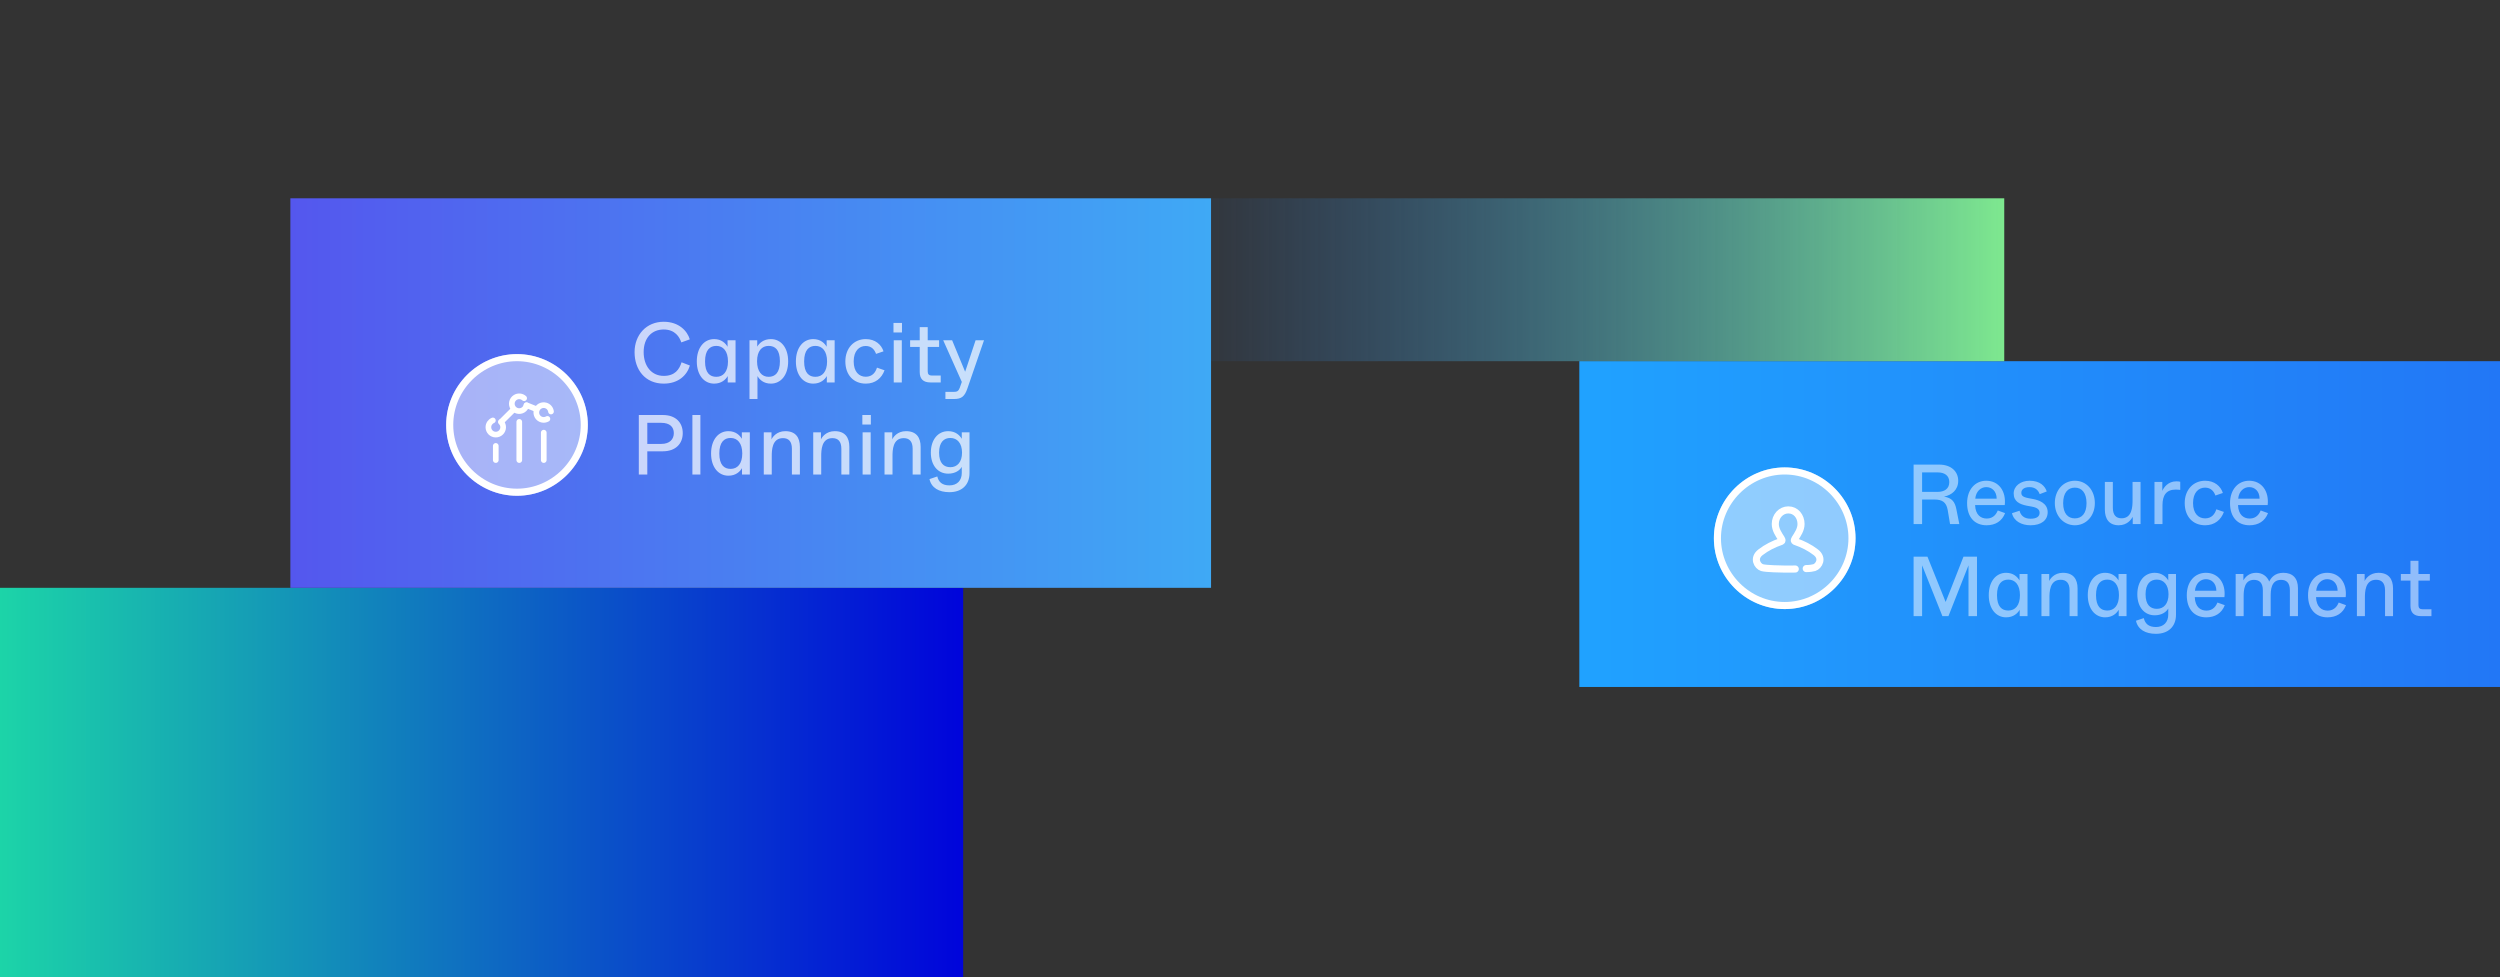
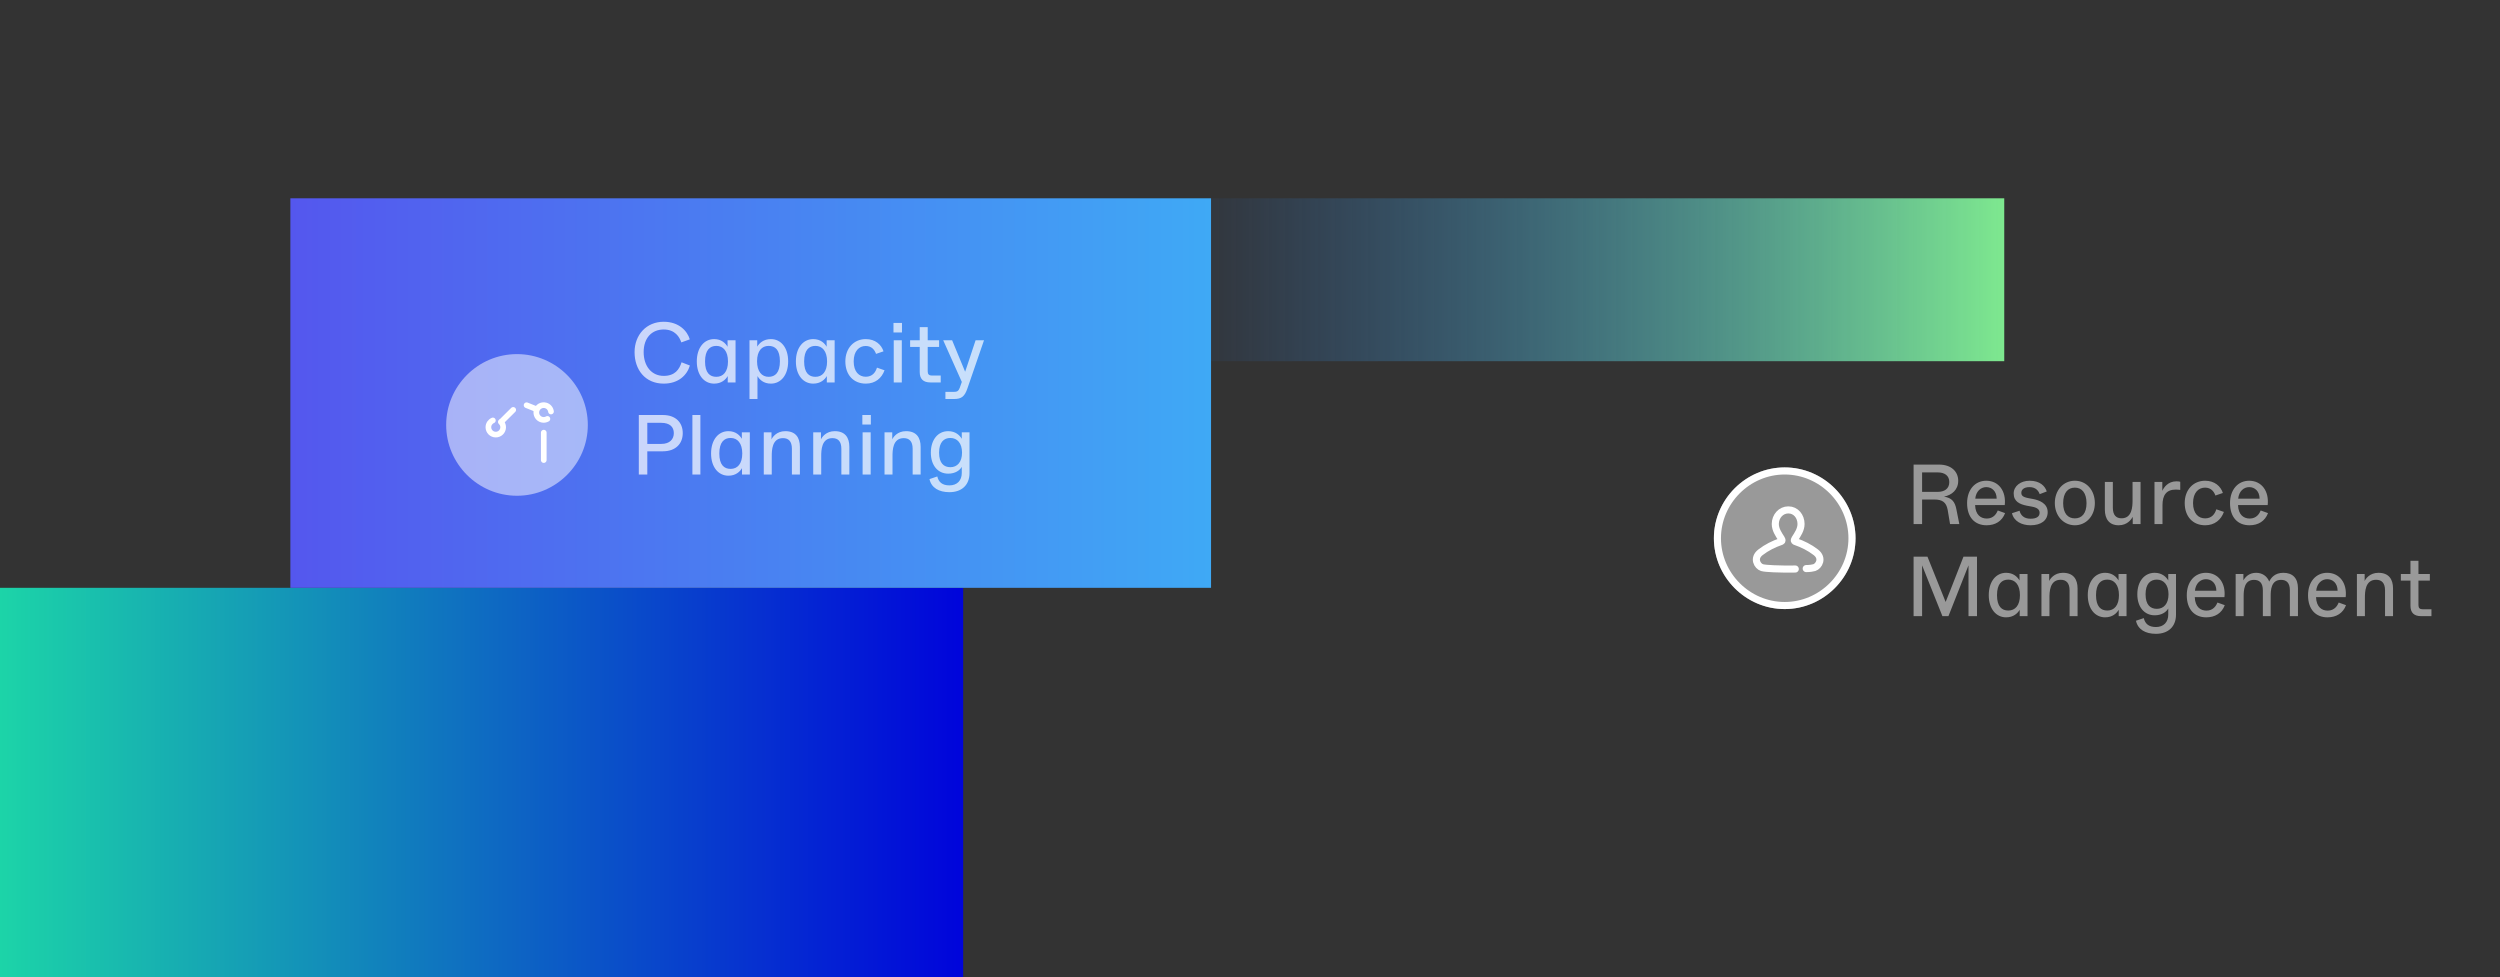
<svg xmlns="http://www.w3.org/2000/svg" width="353" height="138" viewBox="0 0 353 138" fill="none">
  <rect x="0" y="0" width="353" height="138" fill="#333333" stroke="none" />
-   <rect x="223" y="51" width="130" height="46" fill="url(#paint0_linear_391_3930)" />
  <path d="M271.4 74H270.2V65.6H273.788C275.528 65.6 276.5 66.596 276.5 67.88C276.5 69.176 275.588 69.908 274.496 70.124C275.624 70.304 276.032 70.868 276.236 71.888L276.656 74H275.348L275.012 71.996C274.82 70.928 274.268 70.532 273.14 70.532H271.4V74ZM271.4 66.704V69.452H273.608C274.544 69.452 275.24 69.02 275.24 68.072C275.24 67.124 274.544 66.704 273.608 66.704H271.4ZM280.503 74.168C278.847 74.168 277.755 73.052 277.755 71.048C277.755 69.104 278.907 67.88 280.455 67.88C282.231 67.88 283.287 69.368 283.071 71.312H278.883C278.931 72.74 279.723 73.22 280.539 73.22C281.499 73.22 281.919 72.5 282.087 72.08L283.119 72.452C282.687 73.592 281.739 74.168 280.503 74.168ZM278.907 70.412H281.931C281.919 69.344 281.247 68.78 280.455 68.78C279.687 68.78 279.003 69.38 278.907 70.412ZM286.708 74.168C285.46 74.168 284.344 73.592 284.092 72.464L285.16 72.116C285.316 72.728 285.748 73.244 286.72 73.244C287.548 73.244 287.992 72.944 287.992 72.416C287.992 71.996 287.74 71.696 286.924 71.54L286.204 71.408C285.184 71.204 284.332 70.82 284.332 69.68C284.332 68.612 285.34 67.88 286.576 67.88C288.052 67.88 288.76 68.636 289 69.392L288.004 69.776C287.86 69.368 287.5 68.78 286.564 68.78C285.772 68.78 285.412 69.152 285.412 69.572C285.412 69.956 285.592 70.184 286.42 70.34L287.128 70.472C287.812 70.616 289.132 71 289.132 72.32C289.132 73.448 288.244 74.168 286.708 74.168ZM292.973 74.168C291.365 74.168 290.141 72.824 290.141 71.036C290.141 69.224 291.329 67.88 292.973 67.88C294.617 67.88 295.793 69.224 295.793 71.036C295.793 72.848 294.569 74.168 292.973 74.168ZM292.973 73.196C293.945 73.196 294.617 72.5 294.617 71.048C294.617 69.584 293.945 68.852 292.973 68.852C291.989 68.852 291.317 69.584 291.317 71.048C291.317 72.5 291.989 73.196 292.973 73.196ZM299.161 74.168C297.805 74.168 297.205 73.268 297.205 71.948V68.048H298.333V71.684C298.333 72.752 298.813 73.184 299.557 73.184C301.045 73.184 301.117 71.564 301.117 70.64V68.048H302.245V74H301.141V72.98C300.949 73.328 300.385 74.168 299.161 74.168ZM305.342 74H304.214V68.048H305.318V69.308C305.522 68.852 306.11 67.964 307.298 67.964C307.55 67.964 307.718 67.988 307.85 68.024V69.176C307.658 69.152 307.454 69.128 307.214 69.128C305.894 69.128 305.342 69.92 305.342 71.324V74ZM311.373 74.168C309.633 74.168 308.481 72.944 308.481 71.024C308.481 69.164 309.693 67.88 311.361 67.88C312.717 67.88 313.569 68.672 313.869 69.608L312.813 69.968C312.609 69.38 312.177 68.852 311.349 68.852C310.425 68.852 309.657 69.572 309.657 71.024C309.657 72.5 310.413 73.196 311.361 73.196C312.297 73.196 312.741 72.572 312.945 71.912L314.013 72.284C313.617 73.388 312.717 74.168 311.373 74.168ZM317.628 74.168C315.972 74.168 314.88 73.052 314.88 71.048C314.88 69.104 316.032 67.88 317.58 67.88C319.356 67.88 320.412 69.368 320.196 71.312H316.008C316.056 72.74 316.848 73.22 317.664 73.22C318.624 73.22 319.044 72.5 319.212 72.08L320.244 72.452C319.812 73.592 318.864 74.168 317.628 74.168ZM316.032 70.412H319.056C319.044 69.344 318.372 68.78 317.58 68.78C316.812 68.78 316.128 69.38 316.032 70.412ZM271.4 87H270.2V78.6H272.156L274.088 83.412C274.496 84.456 274.64 84.792 274.724 84.996C274.808 84.792 274.952 84.444 275.36 83.412L277.244 78.6H279.152V87H277.952V82.632V79.824L275.12 87H274.268L271.4 79.824V82.632V87ZM283.261 87.168C281.857 87.168 280.813 85.98 280.813 84.036C280.813 82.08 281.857 80.88 283.261 80.88C284.293 80.88 284.869 81.468 285.157 81.96V81.048H286.285V87H285.181V86.1C284.893 86.592 284.305 87.168 283.261 87.168ZM283.573 86.208C284.533 86.208 285.217 85.5 285.217 84.036C285.217 82.572 284.533 81.84 283.573 81.84C282.661 81.84 281.977 82.428 281.977 84.036C281.977 85.656 282.661 86.208 283.573 86.208ZM289.381 87H288.253V81.048H289.345V82.044C289.465 81.756 290.041 80.88 291.289 80.88C292.753 80.88 293.353 81.78 293.353 83.1V87H292.225V83.364C292.225 82.296 291.733 81.864 290.965 81.864C289.405 81.864 289.381 83.592 289.381 84.432V87ZM297.242 87.168C295.838 87.168 294.794 85.98 294.794 84.036C294.794 82.08 295.838 80.88 297.242 80.88C298.274 80.88 298.85 81.468 299.138 81.96V81.048H300.266V87H299.162V86.1C298.874 86.592 298.286 87.168 297.242 87.168ZM297.554 86.208C298.514 86.208 299.198 85.5 299.198 84.036C299.198 82.572 298.514 81.84 297.554 81.84C296.642 81.84 295.958 82.428 295.958 84.036C295.958 85.656 296.642 86.208 297.554 86.208ZM304.418 89.496C302.918 89.496 301.862 88.872 301.598 87.648L302.702 87.276C302.882 88.056 303.386 88.536 304.418 88.536C305.498 88.536 306.158 87.852 306.158 86.784V85.92C305.882 86.4 305.258 86.88 304.238 86.88C302.81 86.88 301.79 85.74 301.79 83.916C301.79 82.08 302.798 80.88 304.238 80.88C305.282 80.88 305.87 81.468 306.158 81.96V81.048H307.25V86.796C307.25 88.488 306.146 89.496 304.418 89.496ZM304.55 85.968C305.51 85.968 306.194 85.26 306.194 83.916C306.194 82.572 305.51 81.84 304.55 81.84C303.638 81.84 302.954 82.428 302.954 83.916C302.954 85.416 303.638 85.968 304.55 85.968ZM311.522 87.168C309.866 87.168 308.774 86.052 308.774 84.048C308.774 82.104 309.926 80.88 311.474 80.88C313.25 80.88 314.306 82.368 314.09 84.312H309.902C309.95 85.74 310.742 86.22 311.558 86.22C312.518 86.22 312.938 85.5 313.106 85.08L314.138 85.452C313.706 86.592 312.758 87.168 311.522 87.168ZM309.926 83.412H312.95C312.938 82.344 312.266 81.78 311.474 81.78C310.706 81.78 310.022 82.38 309.926 83.412ZM316.803 87H315.675V81.048H316.767V81.948C317.019 81.504 317.547 80.88 318.567 80.88C319.431 80.88 320.103 81.348 320.415 82.116C320.667 81.576 321.219 80.88 322.407 80.88C323.727 80.88 324.471 81.636 324.471 83.052V87H323.331V83.364C323.331 82.272 322.839 81.876 322.083 81.876C320.655 81.876 320.619 83.376 320.619 84.192V87H319.515V83.364C319.515 82.272 319.011 81.876 318.255 81.876C316.863 81.876 316.803 83.376 316.803 84.192V87ZM328.643 87.168C326.987 87.168 325.895 86.052 325.895 84.048C325.895 82.104 327.047 80.88 328.595 80.88C330.371 80.88 331.427 82.368 331.211 84.312H327.023C327.071 85.74 327.863 86.22 328.679 86.22C329.639 86.22 330.059 85.5 330.227 85.08L331.259 85.452C330.827 86.592 329.879 87.168 328.643 87.168ZM327.047 83.412H330.071C330.059 82.344 329.387 81.78 328.595 81.78C327.827 81.78 327.143 82.38 327.047 83.412ZM333.924 87H332.796V81.048H333.888V82.044C334.008 81.756 334.584 80.88 335.832 80.88C337.296 80.88 337.896 81.78 337.896 83.1V87H336.768V83.364C336.768 82.296 336.276 81.864 335.508 81.864C333.948 81.864 333.924 83.592 333.924 84.432V87ZM343.321 87H341.857C340.873 87 340.357 86.52 340.357 85.536V81.984H339.001V81.048H340.357V79.188H341.485V81.048H343.093V81.984H341.485V85.44C341.485 85.848 341.665 86.028 342.073 86.028H343.321V87Z" fill="white" fill-opacity="0.5" />
  <path d="M253.493 80.345C253.295 80.35 253.147 80.35 253.091 80.35H251.883C251.603 80.35 249.323 80.31 248.798 80.147C248.147 79.943 247.494 78.822 248.582 77.984C249.463 77.304 250.437 76.823 251.466 76.467C251.513 76.451 251.562 76.432 251.594 76.389C251.66 76.298 251.598 76.164 251.537 76.068C251.142 75.452 250.671 74.775 250.671 73.986C250.671 72.888 251.486 72 252.492 72H252.539C253.545 72 254.306 72.888 254.306 73.986C254.306 74.775 253.835 75.452 253.439 76.068C253.378 76.164 253.317 76.295 253.383 76.389C253.415 76.432 253.464 76.451 253.511 76.467C254.539 76.823 255.514 77.304 256.395 77.984C257.482 78.825 256.829 79.943 256.179 80.147C255.98 80.208 255.533 80.283 255.037 80.283" stroke="white" stroke-linecap="round" stroke-linejoin="round" />
  <path d="M252 66C257.5 66 262 70.5 262 76C262 81.5 257.5 86 252 86C246.5 86 242 81.5 242 76C242 70.5 246.5 66 252 66Z" fill="white" fill-opacity="0.5" />
  <path d="M252 66.5C257.2 66.5 261.5 70.8 261.5 76C261.5 81.2 257.2 85.5 252 85.5C246.8 85.5 242.5 81.2 242.5 76C242.5 70.8 246.8 66.5 252 66.5Z" stroke="white" />
  <rect width="136" height="55" transform="matrix(-1 8.74228e-08 3.70664e-07 1 136 83)" fill="url(#paint1_linear_391_3930)" />
  <rect x="283" y="51" width="119" height="23" transform="rotate(180 283 51)" fill="url(#paint2_linear_391_3930)" />
  <rect x="171" y="83" width="130" height="55" transform="rotate(180 171 83)" fill="url(#paint3_linear_391_3930)" />
  <path d="M70.741 59.586C70.929 59.774 71.046 60.036 71.046 60.323C71.046 60.898 70.58 61.366 70.004 61.366C69.427 61.366 68.961 60.9 68.961 60.323C68.961 59.892 69.222 59.523 69.594 59.364" stroke="white" stroke-width="0.8" stroke-linecap="round" stroke-linejoin="round" />
-   <path d="M74.328 57.237C74.268 57.497 74.109 57.735 73.866 57.887C73.378 58.192 72.735 58.046 72.429 57.558C72.124 57.069 72.27 56.426 72.758 56.121C73.162 55.868 73.671 55.925 74.008 56.228" stroke="white" stroke-width="0.8" stroke-linecap="round" stroke-linejoin="round" />
  <path d="M77.293 59.149C77.062 59.283 76.781 59.329 76.502 59.256C75.946 59.108 75.614 58.538 75.762 57.981C75.91 57.423 76.48 57.093 77.037 57.241C77.455 57.352 77.746 57.702 77.802 58.105" stroke="white" stroke-width="0.8" stroke-linecap="round" stroke-linejoin="round" />
-   <path d="M70.004 64.962V62.962" stroke="white" stroke-width="0.8" stroke-linecap="round" stroke-linejoin="round" />
  <path d="M76.779 64.962V61.09" stroke="white" stroke-width="0.8" stroke-linecap="round" stroke-linejoin="round" />
-   <path d="M73.322 64.962V59.568" stroke="white" stroke-width="0.8" stroke-linecap="round" stroke-linejoin="round" />
  <path d="M70.759 59.568L72.466 57.877" stroke="white" stroke-width="0.8" stroke-linecap="round" stroke-linejoin="round" />
  <path d="M74.354 57.218L75.737 57.771" stroke="white" stroke-width="0.8" stroke-linecap="round" stroke-linejoin="round" />
  <path d="M93.716 54.168C91.088 54.168 89.6 52.188 89.6 49.728C89.6 47.28 91.268 45.432 93.716 45.432C95.864 45.432 97.052 46.74 97.4 47.916L96.2 48.348C95.96 47.604 95.324 46.524 93.716 46.524C92.024 46.524 90.884 47.724 90.884 49.716C90.884 51.708 92.012 53.076 93.716 53.076C95.3 53.076 95.924 52.164 96.236 51.156L97.412 51.612C97.004 52.992 95.78 54.168 93.716 54.168ZM100.836 54.168C99.432 54.168 98.388 52.98 98.388 51.036C98.388 49.08 99.432 47.88 100.836 47.88C101.868 47.88 102.444 48.468 102.732 48.96V48.048H103.86V54H102.756V53.1C102.468 53.592 101.88 54.168 100.836 54.168ZM101.148 53.208C102.108 53.208 102.792 52.5 102.792 51.036C102.792 49.572 102.108 48.84 101.148 48.84C100.236 48.84 99.552 49.428 99.552 51.036C99.552 52.656 100.236 53.208 101.148 53.208ZM106.956 56.34H105.828V48.048H106.92V48.948C107.208 48.456 107.808 47.88 108.852 47.88C110.256 47.88 111.288 49.068 111.288 51.024C111.288 52.968 110.256 54.168 108.852 54.168C107.808 54.168 107.244 53.592 106.956 53.1V54.24V56.34ZM108.528 53.208C109.452 53.208 110.124 52.62 110.124 51.012C110.124 49.392 109.452 48.84 108.528 48.84C107.58 48.84 106.896 49.548 106.896 51.012C106.896 52.476 107.58 53.208 108.528 53.208ZM114.828 54.168C113.424 54.168 112.38 52.98 112.38 51.036C112.38 49.08 113.424 47.88 114.828 47.88C115.86 47.88 116.436 48.468 116.724 48.96V48.048H117.852V54H116.748V53.1C116.46 53.592 115.872 54.168 114.828 54.168ZM115.14 53.208C116.1 53.208 116.784 52.5 116.784 51.036C116.784 49.572 116.1 48.84 115.14 48.84C114.228 48.84 113.544 49.428 113.544 51.036C113.544 52.656 114.228 53.208 115.14 53.208ZM122.256 54.168C120.516 54.168 119.364 52.944 119.364 51.024C119.364 49.164 120.576 47.88 122.244 47.88C123.6 47.88 124.452 48.672 124.752 49.608L123.696 49.968C123.492 49.38 123.06 48.852 122.232 48.852C121.308 48.852 120.54 49.572 120.54 51.024C120.54 52.5 121.296 53.196 122.244 53.196C123.18 53.196 123.624 52.572 123.828 51.912L124.896 52.284C124.5 53.388 123.6 54.168 122.256 54.168ZM127.359 46.944H126.159V45.6H127.359V46.944ZM127.335 54H126.195V48.048H127.335V54ZM132.829 54H131.365C130.381 54 129.865 53.52 129.865 52.536V48.984H128.509V48.048H129.865V46.188H130.993V48.048H132.601V48.984H130.993V52.44C130.993 52.848 131.173 53.028 131.581 53.028H132.829V54ZM136.733 51.132L137.753 48.048H138.941L136.601 54.84C136.217 55.968 135.773 56.34 134.729 56.34H133.493V55.332H134.693C135.101 55.332 135.341 55.236 135.509 54.78L135.809 53.928L133.181 48.048H134.441L135.665 51.012C136.061 51.936 136.169 52.2 136.277 52.488C136.385 52.164 136.457 51.936 136.733 51.132ZM91.4 67H90.2V58.6H93.608C95.384 58.6 96.404 59.644 96.404 61.156C96.404 62.68 95.372 63.724 93.596 63.724H91.4V67ZM91.4 59.704V62.68H93.38C94.556 62.68 95.144 62.032 95.144 61.156C95.144 60.292 94.58 59.704 93.38 59.704H91.4ZM98.894 67H97.766V58.6H98.894V67ZM102.852 67.168C101.448 67.168 100.404 65.98 100.404 64.036C100.404 62.08 101.448 60.88 102.852 60.88C103.884 60.88 104.46 61.468 104.748 61.96V61.048H105.876V67H104.772V66.1C104.484 66.592 103.896 67.168 102.852 67.168ZM103.164 66.208C104.124 66.208 104.808 65.5 104.808 64.036C104.808 62.572 104.124 61.84 103.164 61.84C102.252 61.84 101.568 62.428 101.568 64.036C101.568 65.656 102.252 66.208 103.164 66.208ZM108.972 67H107.844V61.048H108.936V62.044C109.056 61.756 109.632 60.88 110.88 60.88C112.344 60.88 112.944 61.78 112.944 63.1V67H111.816V63.364C111.816 62.296 111.324 61.864 110.556 61.864C108.996 61.864 108.972 63.592 108.972 64.432V67ZM115.956 67H114.828V61.048H115.92V62.044C116.04 61.756 116.616 60.88 117.864 60.88C119.328 60.88 119.928 61.78 119.928 63.1V67H118.8V63.364C118.8 62.296 118.308 61.864 117.54 61.864C115.98 61.864 115.956 63.592 115.956 64.432V67ZM122.964 59.944H121.764V58.6H122.964V59.944ZM122.94 67H121.8V61.048H122.94V67ZM126.022 67H124.894V61.048H125.986V62.044C126.106 61.756 126.682 60.88 127.93 60.88C129.394 60.88 129.994 61.78 129.994 63.1V67H128.866V63.364C128.866 62.296 128.374 61.864 127.606 61.864C126.046 61.864 126.022 63.592 126.022 64.432V67ZM134.063 69.496C132.563 69.496 131.507 68.872 131.243 67.648L132.347 67.276C132.527 68.056 133.031 68.536 134.063 68.536C135.143 68.536 135.803 67.852 135.803 66.784V65.92C135.527 66.4 134.903 66.88 133.883 66.88C132.455 66.88 131.435 65.74 131.435 63.916C131.435 62.08 132.443 60.88 133.883 60.88C134.927 60.88 135.515 61.468 135.803 61.96V61.048H136.895V66.796C136.895 68.488 135.791 69.496 134.063 69.496ZM134.195 65.968C135.155 65.968 135.839 65.26 135.839 63.916C135.839 62.572 135.155 61.84 134.195 61.84C133.283 61.84 132.599 62.428 132.599 63.916C132.599 65.416 133.283 65.968 134.195 65.968Z" fill="white" fill-opacity="0.7" />
  <path d="M73 50C78.5 50 83 54.5 83 60C83 65.5 78.5 70 73 70C67.5 70 63 65.5 63 60C63 54.5 67.5 50 73 50Z" fill="white" fill-opacity="0.5" />
-   <path d="M73 50.5C78.2 50.5 82.5 54.8 82.5 60C82.5 65.2 78.2 69.5 73 69.5C67.8 69.5 63.5 65.2 63.5 60C63.5 54.8 67.8 50.5 73 50.5Z" stroke="white" />
  <defs>
    <linearGradient id="paint0_linear_391_3930" x1="223" y1="51" x2="353" y2="51" gradientUnits="userSpaceOnUse">
      <stop stop-color="#20A2FF" />
      <stop offset="1" stop-color="#2277F6" />
    </linearGradient>
    <linearGradient id="paint1_linear_391_3930" x1="0" y1="0" x2="136" y2="0" gradientUnits="userSpaceOnUse">
      <stop stop-color="#0004DB" />
      <stop offset="1" stop-color="#1CD4A8" />
    </linearGradient>
    <linearGradient id="paint2_linear_391_3930" x1="402" y1="62.5" x2="283" y2="62.5" gradientUnits="userSpaceOnUse">
      <stop stop-color="#2277F6" stop-opacity="0" />
      <stop offset="1" stop-color="#7EE88F" />
    </linearGradient>
    <linearGradient id="paint3_linear_391_3930" x1="171" y1="83" x2="301" y2="83" gradientUnits="userSpaceOnUse">
      <stop stop-color="#3FA9F5" />
      <stop offset="1" stop-color="#5457EE" />
    </linearGradient>
  </defs>
</svg>